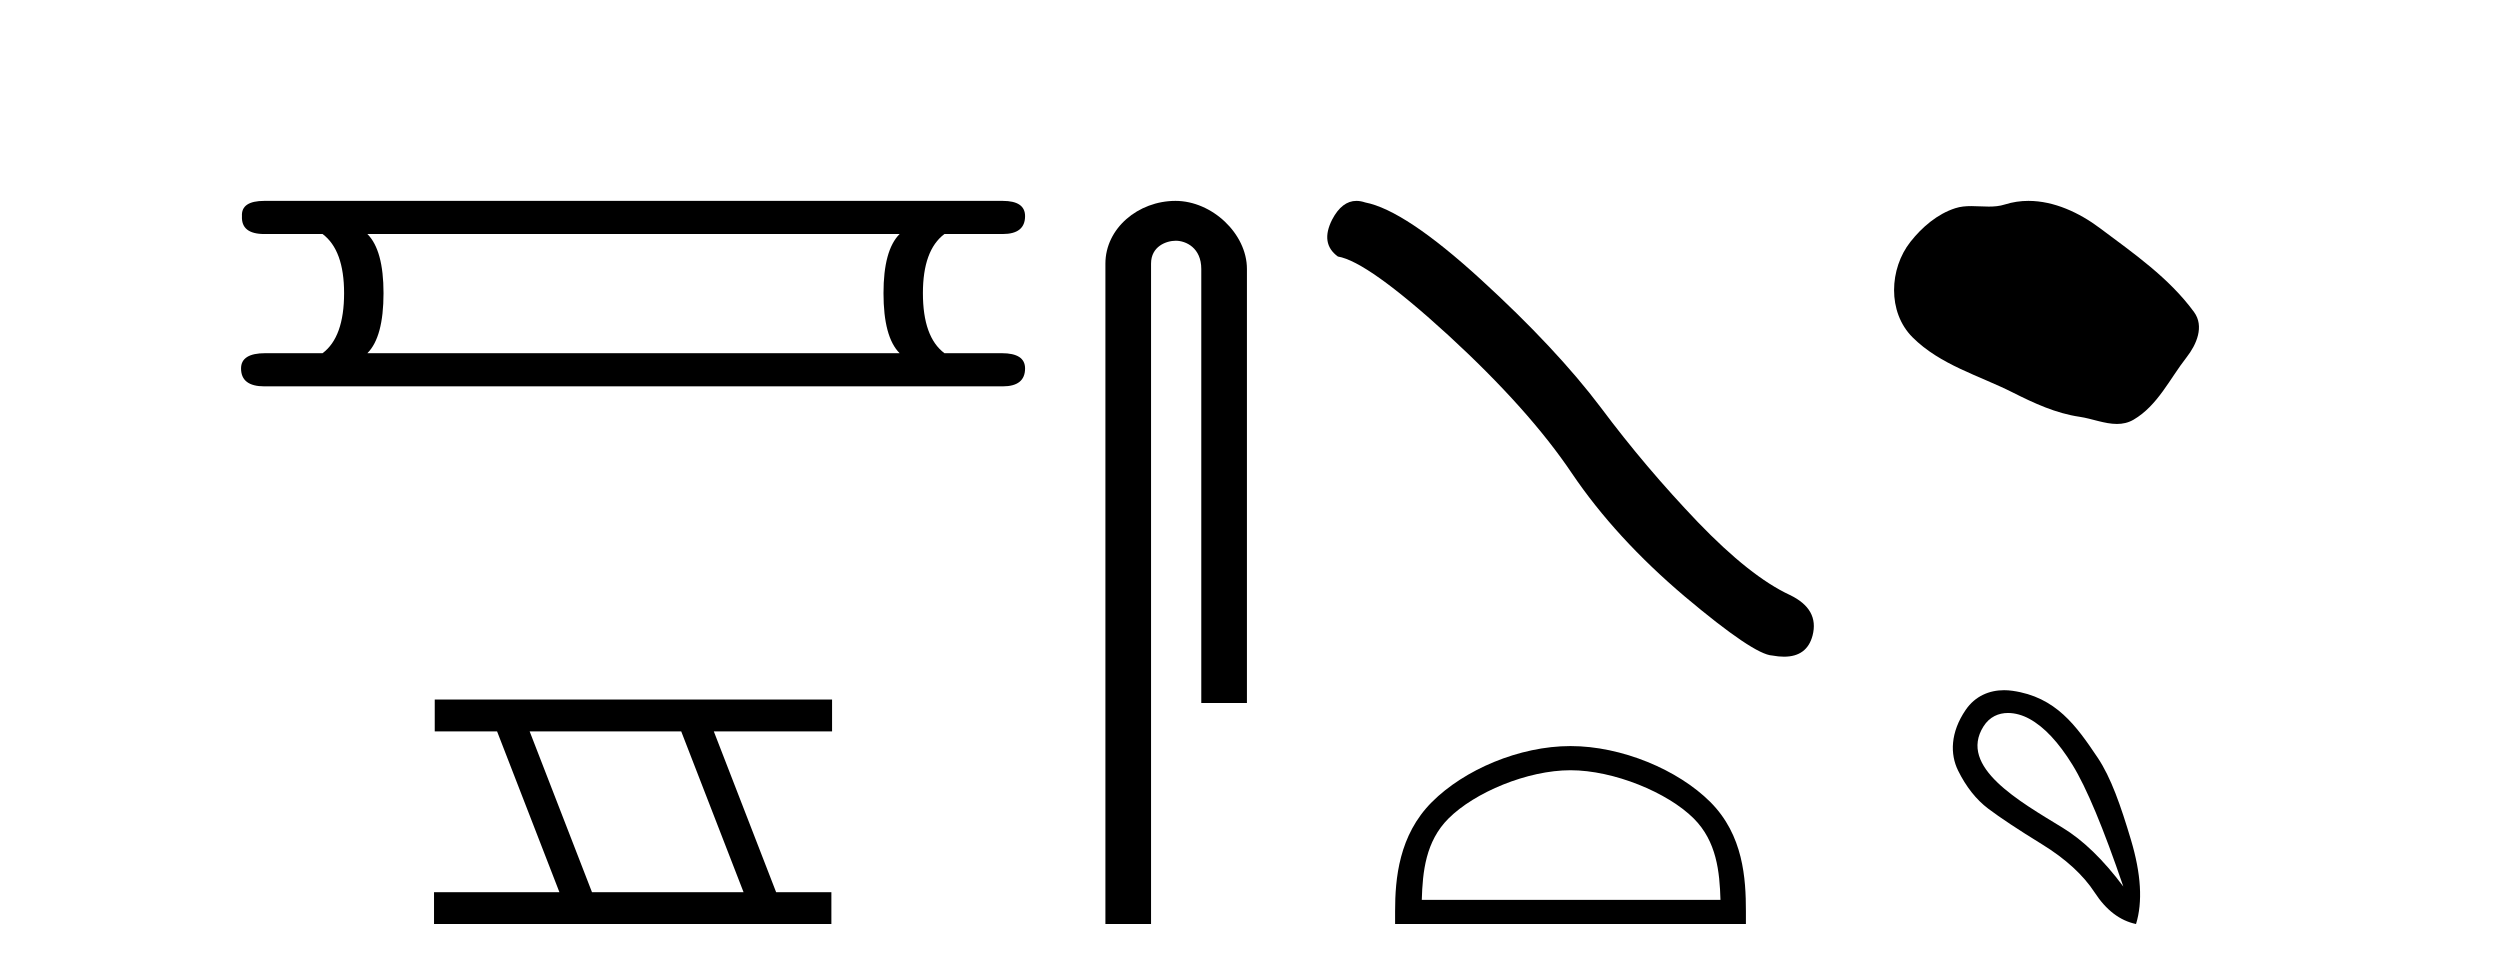
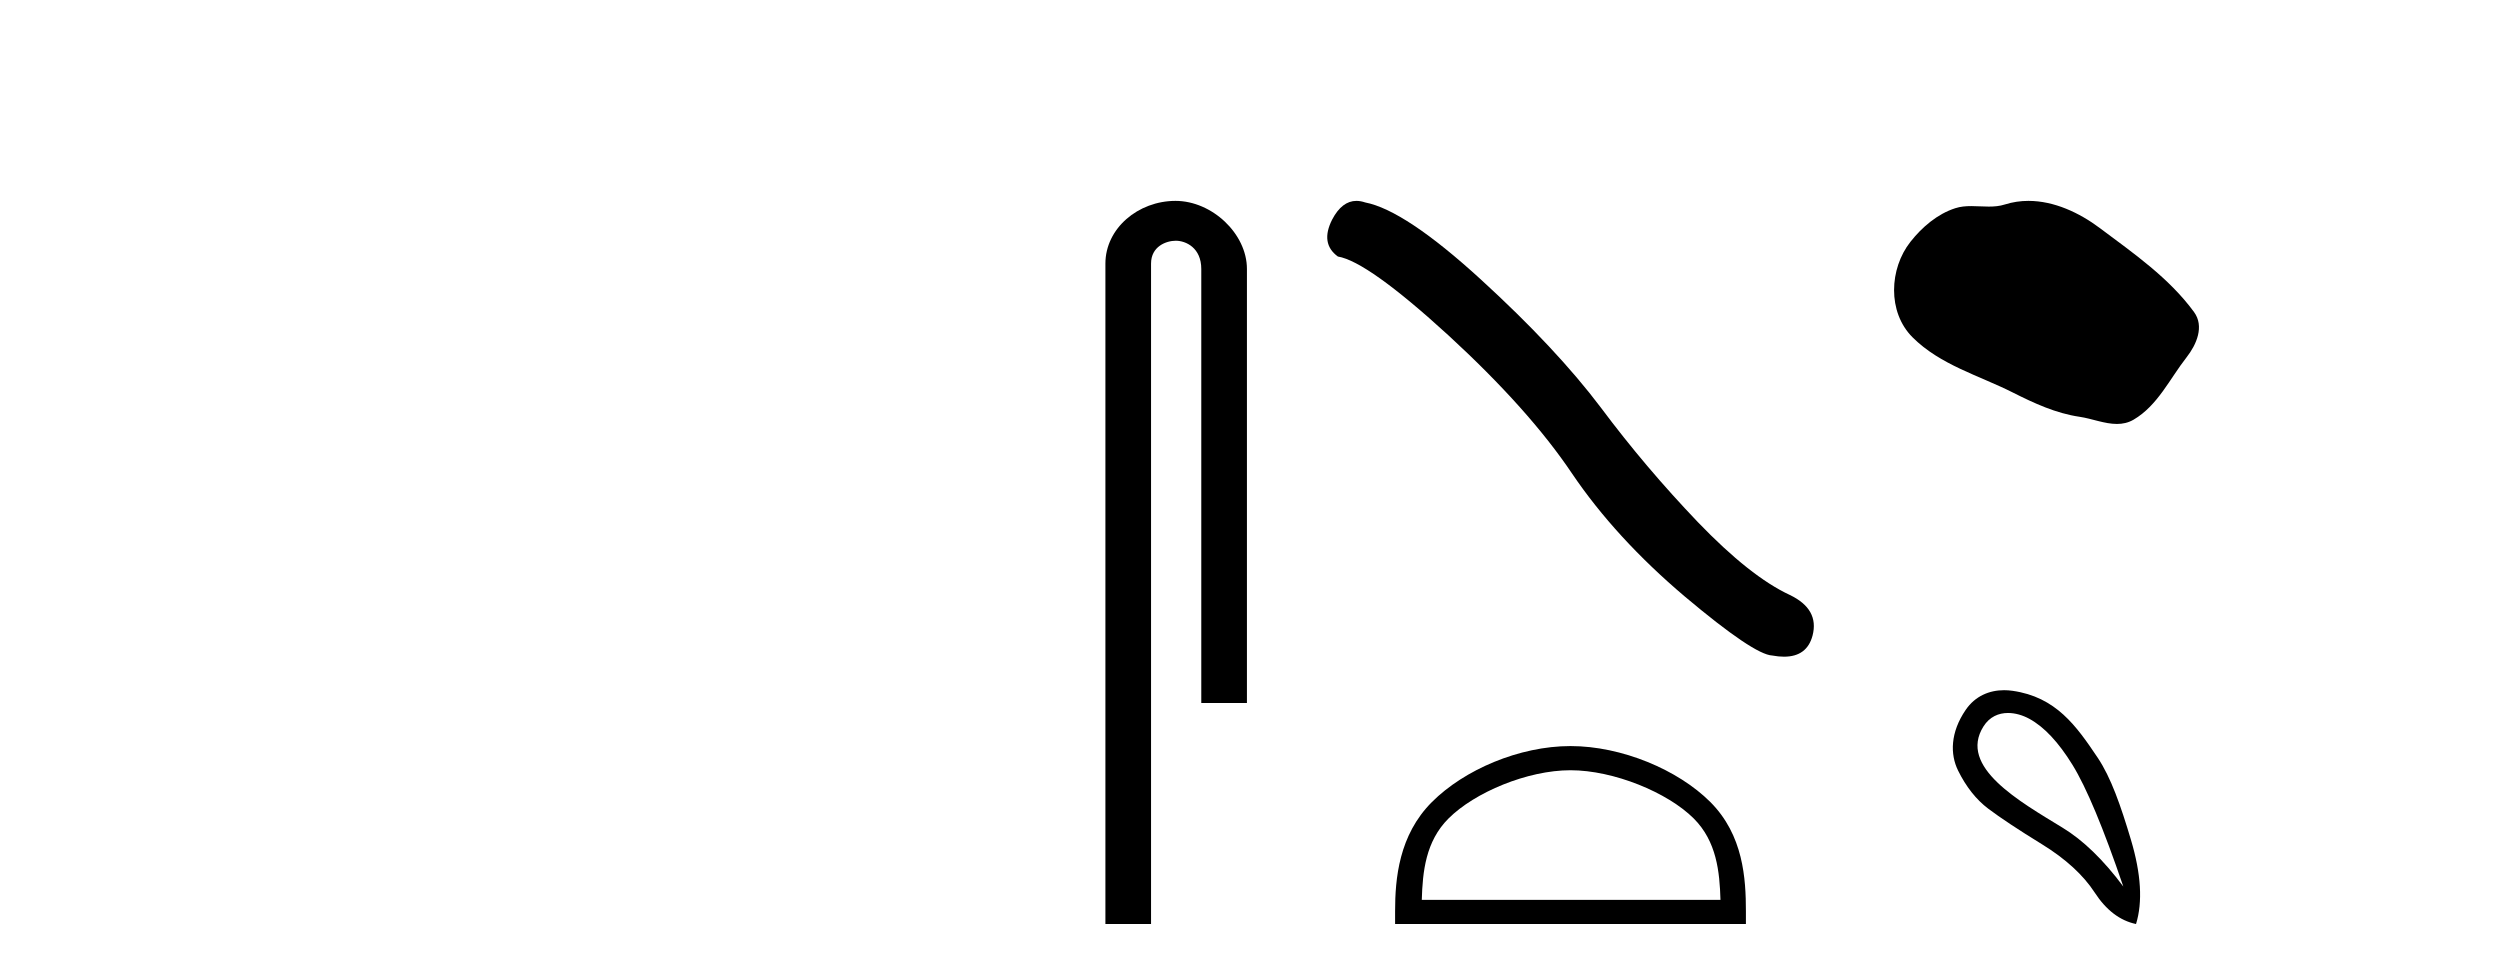
<svg xmlns="http://www.w3.org/2000/svg" width="105.0" height="41.0">
-   <path d="M 37.784 9.829 Q 37.107 10.507 37.107 12.313 Q 37.107 14.157 37.784 14.834 L 15.43 14.834 Q 16.108 14.157 16.108 12.313 Q 16.108 10.507 15.43 9.829 ZM 11.103 8.437 Q 10.124 8.437 10.162 9.077 Q 10.124 9.829 11.103 9.829 L 13.549 9.829 Q 14.452 10.507 14.452 12.313 Q 14.452 14.157 13.549 14.834 L 11.14 14.834 Q 10.124 14.834 10.124 15.474 Q 10.124 16.227 11.103 16.227 L 42.112 16.227 Q 43.053 16.227 43.053 15.474 Q 43.053 14.834 42.074 14.834 L 39.666 14.834 Q 38.762 14.157 38.762 12.313 Q 38.762 10.507 39.666 9.829 L 42.112 9.829 Q 43.053 9.829 43.053 9.077 Q 43.053 8.437 42.112 8.437 Z" style="fill:#000000;stroke:none" />
-   <path d="M 28.611 30.718 L 31.229 37.471 L 24.863 37.471 L 22.245 30.718 ZM 18.259 29.379 L 18.259 30.718 L 20.877 30.718 L 23.495 37.471 L 18.229 37.471 L 18.229 38.809 L 34.918 38.809 L 34.918 37.471 L 32.597 37.471 L 29.98 30.718 L 34.947 30.718 L 34.947 29.379 Z" style="fill:#000000;stroke:none" />
  <path d="M 49.372 8.437 C 47.803 8.437 46.427 9.591 46.427 11.072 L 46.427 38.809 L 48.344 38.809 L 48.344 11.072 C 48.344 10.346 48.983 10.111 49.384 10.111 C 49.805 10.111 50.454 10.406 50.454 11.296 L 50.454 29.526 L 52.371 29.526 L 52.371 11.296 C 52.371 9.813 50.901 8.437 49.372 8.437 Z" style="fill:#000000;stroke:none" />
  <path d="M 56.97 8.437 Q 56.363 8.437 55.952 9.219 Q 55.439 10.227 56.191 10.774 Q 57.438 10.979 60.838 14.088 Q 64.22 17.197 66.031 19.896 Q 67.859 22.595 70.763 25.055 Q 73.667 27.498 74.436 27.532 Q 74.702 27.581 74.928 27.581 Q 75.892 27.581 76.127 26.695 Q 76.417 25.585 75.17 24.987 Q 73.513 24.218 71.31 21.929 Q 69.106 19.623 67.244 17.129 Q 65.365 14.635 62.187 11.73 Q 59.01 8.826 57.336 8.502 Q 57.145 8.437 56.97 8.437 Z" style="fill:#000000;stroke:none" />
  <path d="M 65.961 32.35 C 67.773 32.35 70.041 33.281 71.139 34.378 C 72.099 35.339 72.225 36.612 72.26 37.795 L 59.715 37.795 C 59.75 36.612 59.875 35.339 60.836 34.378 C 61.933 33.281 64.148 32.35 65.961 32.35 ZM 65.961 31.335 C 63.811 31.335 61.497 32.329 60.142 33.684 C 58.751 35.075 58.594 36.906 58.594 38.275 L 58.594 38.809 L 73.328 38.809 L 73.328 38.275 C 73.328 36.906 73.224 35.075 71.833 33.684 C 70.477 32.329 68.111 31.335 65.961 31.335 Z" style="fill:#000000;stroke:none" />
  <path d="M 85.195 8.437 C 84.864 8.437 84.532 8.484 84.204 8.588 C 83.984 8.659 83.757 8.677 83.528 8.677 C 83.284 8.677 83.037 8.656 82.794 8.656 C 82.565 8.656 82.34 8.674 82.121 8.745 C 81.37 8.987 80.725 9.539 80.238 10.157 C 79.352 11.281 79.262 13.104 80.328 14.168 C 81.492 15.33 83.115 15.767 84.541 16.487 C 85.434 16.937 86.35 17.361 87.347 17.506 C 87.855 17.581 88.392 17.806 88.911 17.806 C 89.15 17.806 89.385 17.758 89.611 17.626 C 90.624 17.033 91.131 15.906 91.833 15.011 C 92.256 14.471 92.589 13.707 92.149 13.105 C 91.1 11.67 89.605 10.637 88.193 9.579 C 87.334 8.935 86.271 8.437 85.195 8.437 Z" style="fill:#000000;stroke:none" />
  <path d="M 84.336 29.945 C 84.642 29.945 84.957 30.04 85.229 30.188 C 85.852 30.526 86.457 31.171 87.044 32.123 C 87.631 33.075 88.343 34.779 89.179 37.234 C 88.343 36.113 87.493 35.29 86.63 34.765 C 84.838 33.667 82.229 32.214 83.307 30.508 C 83.563 30.103 83.943 29.945 84.336 29.945 ZM 84.173 28.988 C 83.555 28.988 82.958 29.232 82.56 29.814 C 81.912 30.76 81.901 31.678 82.239 32.363 C 82.577 33.048 83 33.582 83.507 33.965 C 84.014 34.347 84.766 34.846 85.763 35.459 C 86.759 36.073 87.498 36.75 87.978 37.488 C 88.459 38.227 89.037 38.667 89.713 38.809 C 89.998 37.884 89.927 36.705 89.5 35.273 C 89.072 33.84 88.661 32.653 88.098 31.816 C 87.203 30.485 86.352 29.272 84.521 29.013 C 84.405 28.997 84.289 28.988 84.173 28.988 Z" style="fill:#000000;stroke:none" />
</svg>